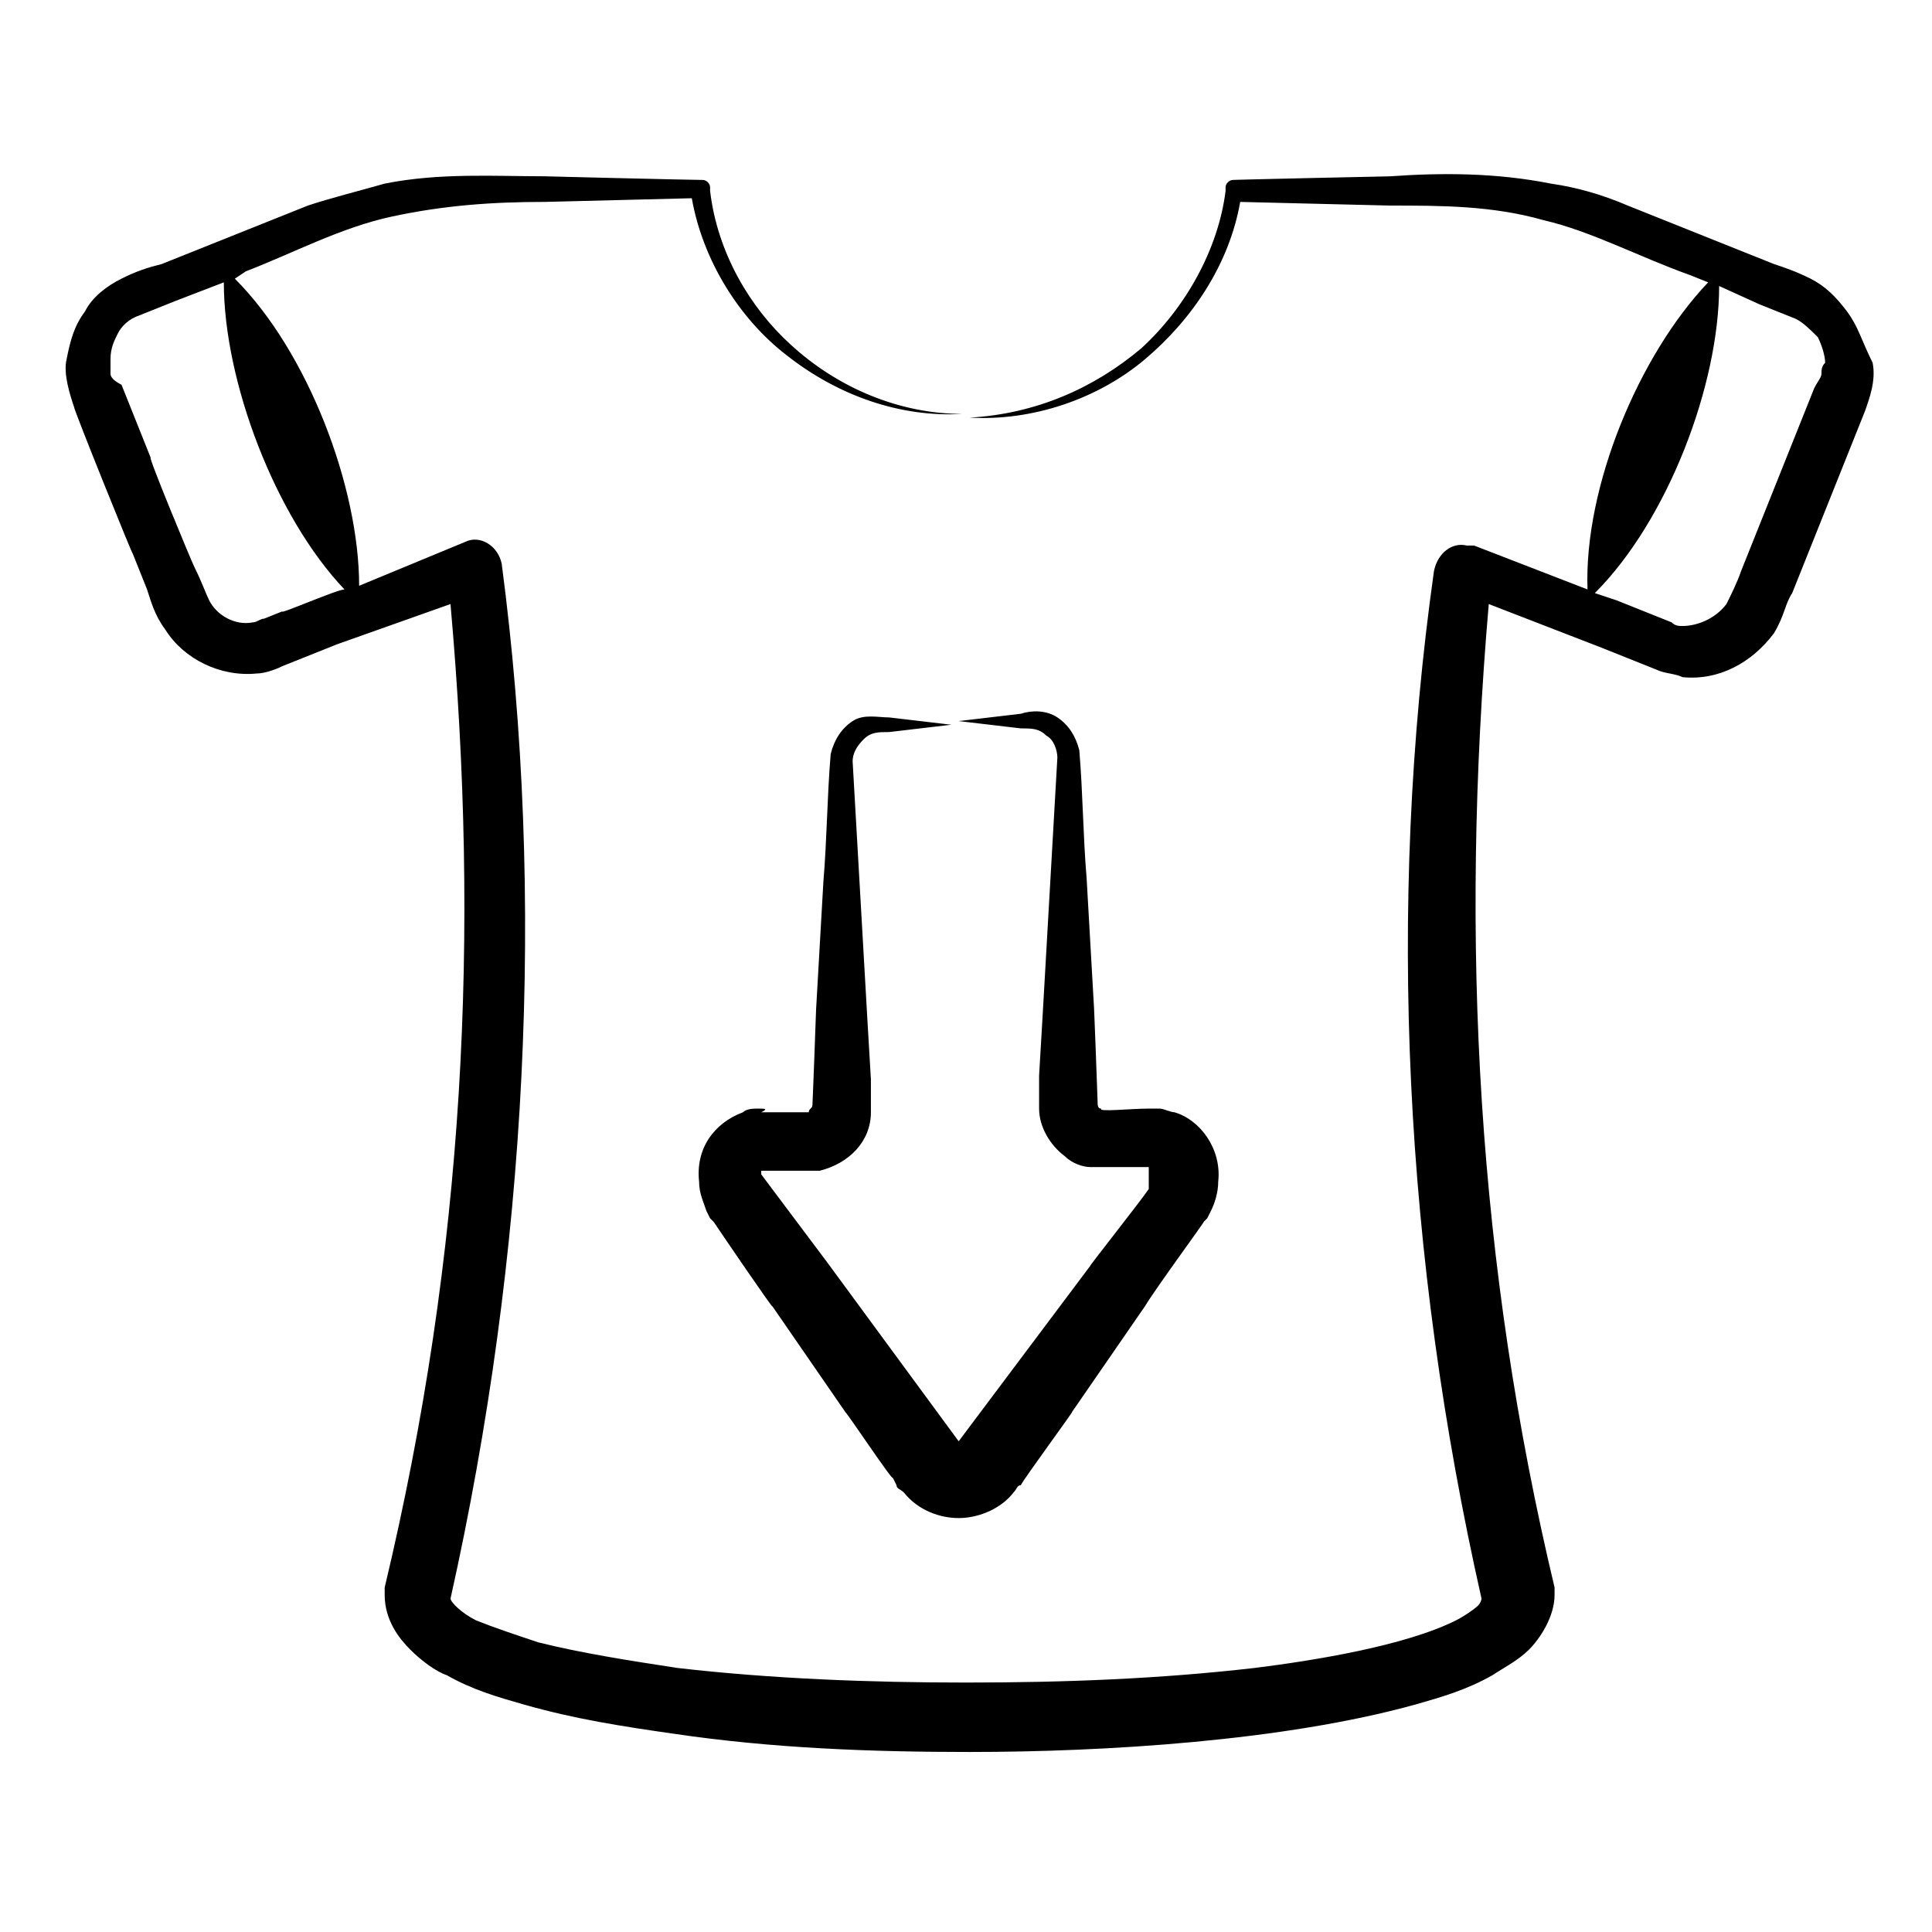
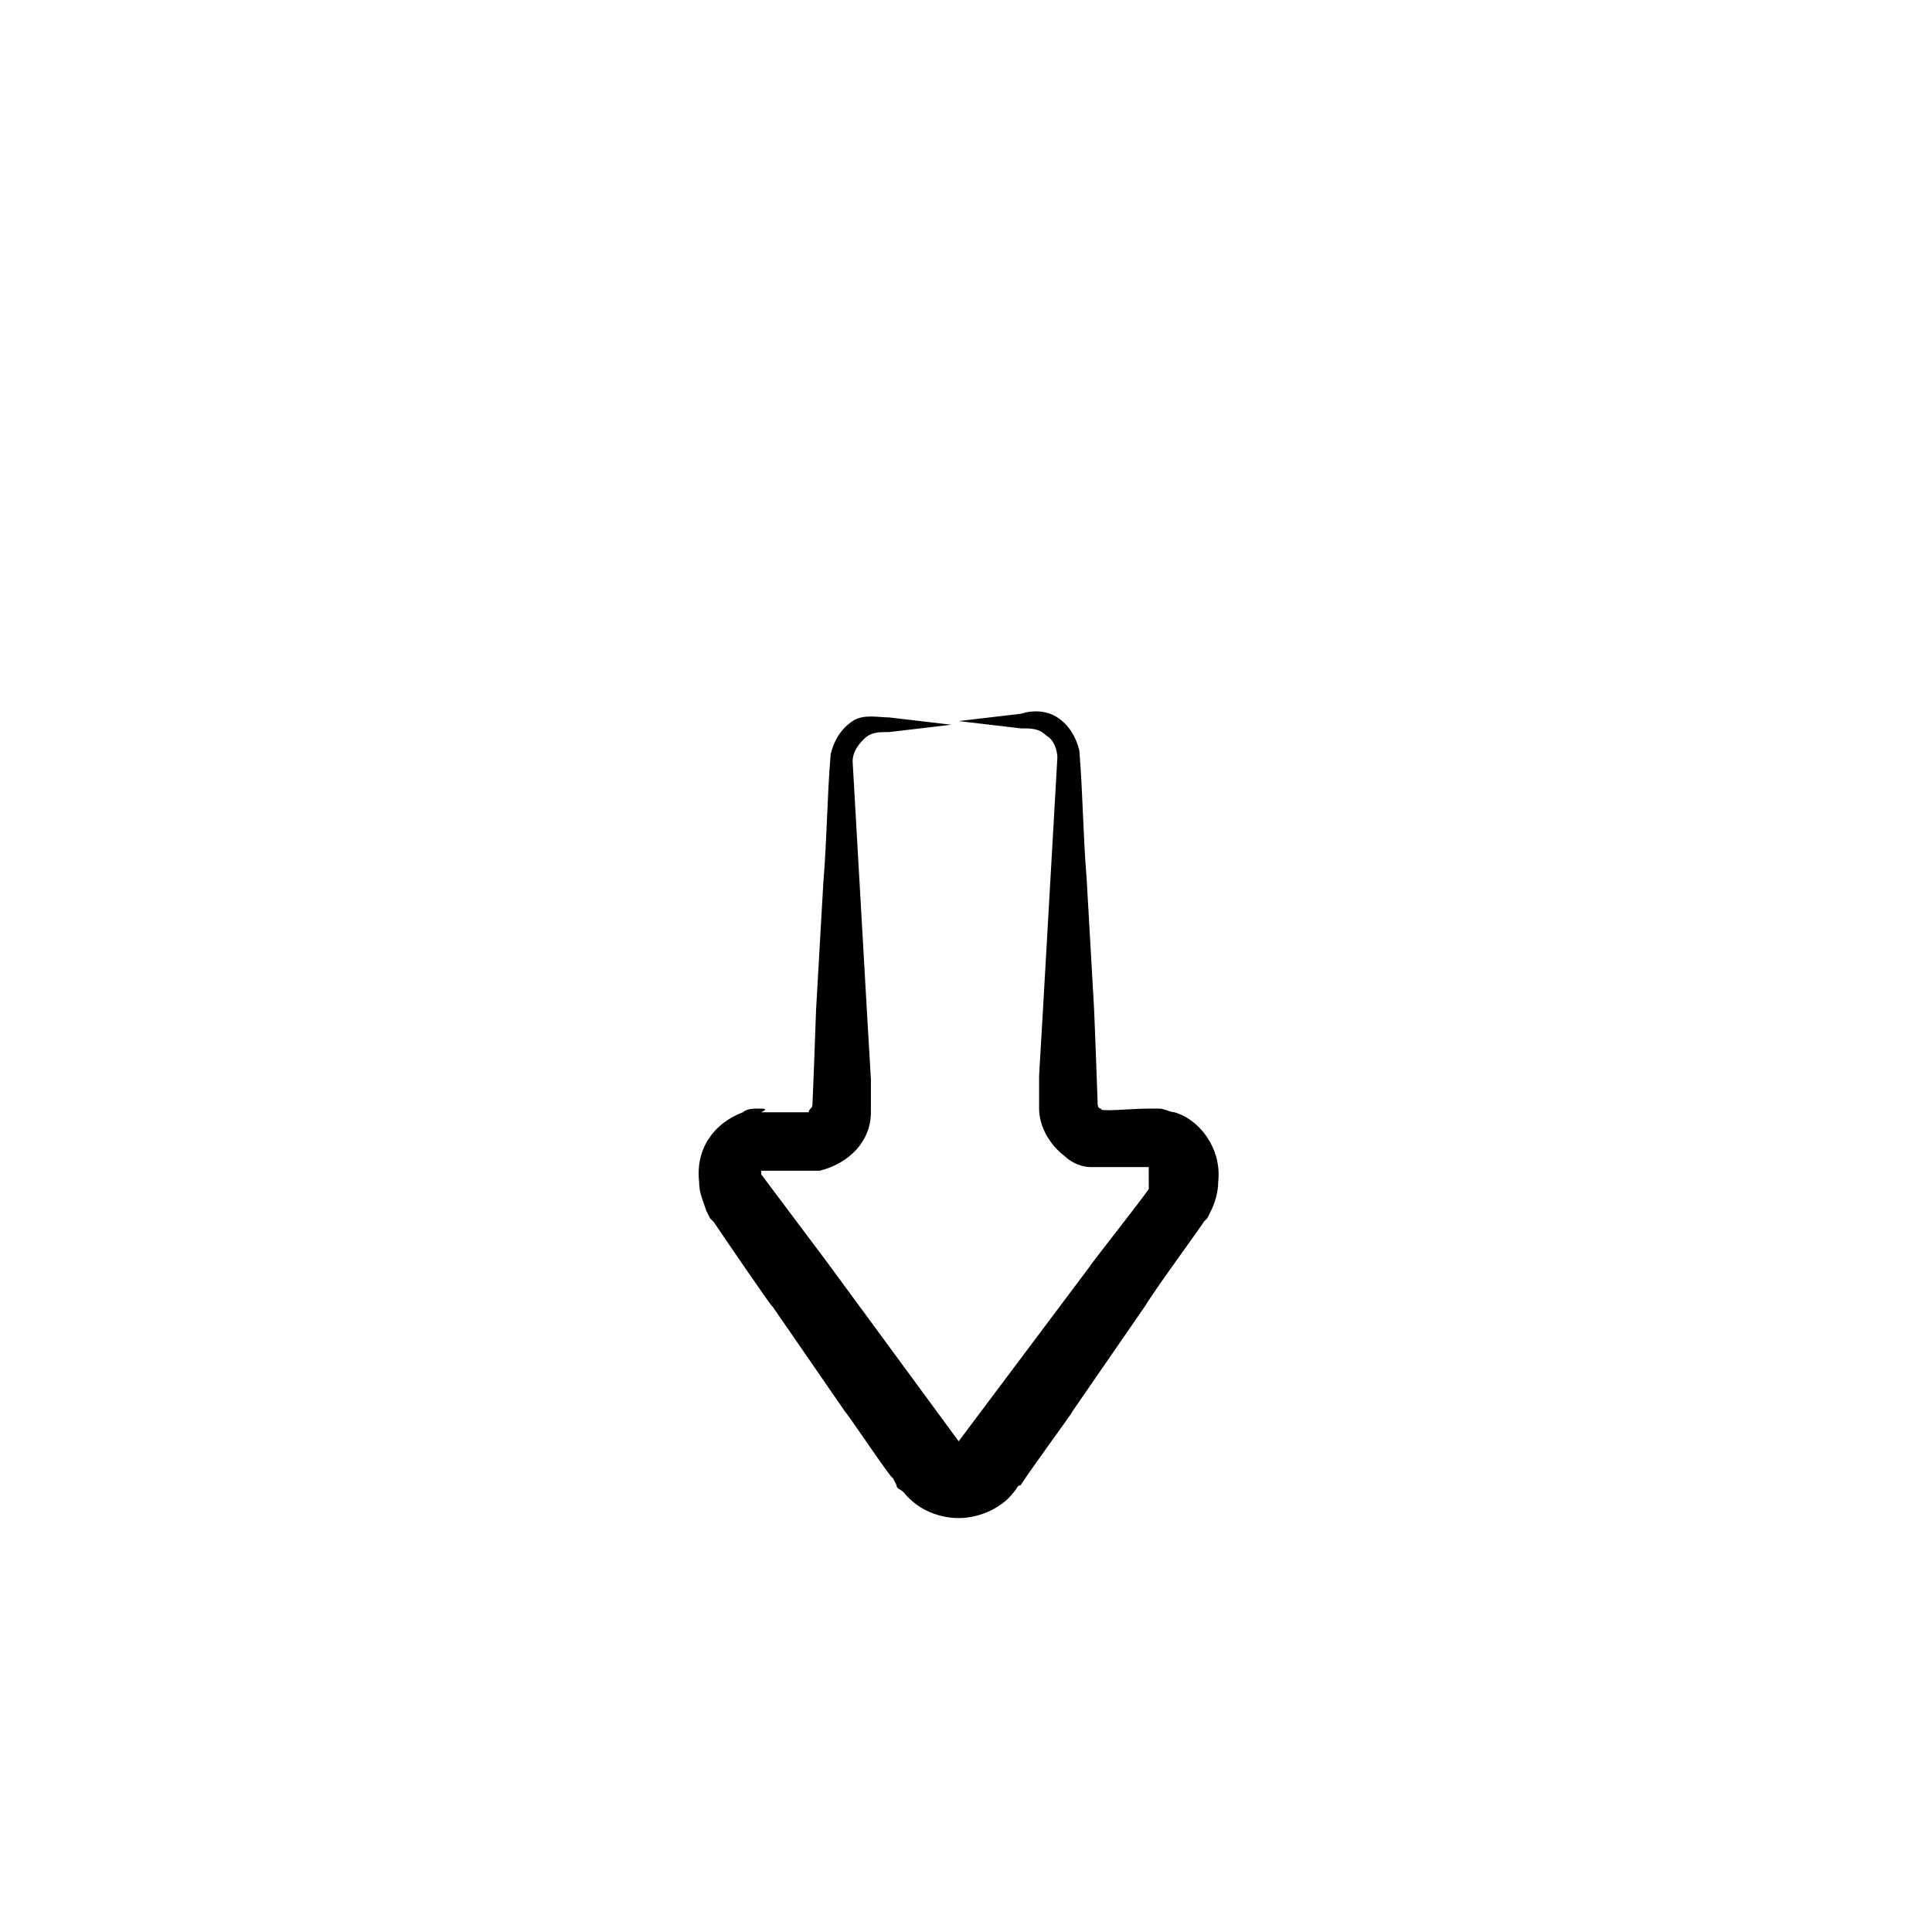
<svg xmlns="http://www.w3.org/2000/svg" fill="#000000" width="800px" height="800px" version="1.1" viewBox="144 144 512 512">
  <g>
-     <path d="m633.5 226.57c-2.906-3.875-5.812-6.781-9.688-8.719s-6.781-2.906-9.688-3.875l-38.758-15.5c-6.781-2.906-13.562-4.844-20.348-5.812-14.531-2.906-29.066-2.906-42.629-1.938-0.969 0-44.566 0.969-41.66 0.969-0.969 0-1.938 0.969-1.938 1.938v0.969c-1.938 15.5-10.656 31.004-22.285 41.66-12.594 10.656-28.098 17.441-45.535 18.41 16.469 0.969 33.91-4.844 46.504-15.5s22.285-25.191 25.191-41.66l39.723 0.969c13.562 0 27.129 0 40.691 3.875 12.594 2.906 25.191 9.688 38.754 14.531l4.844 1.938c-18.41 19.379-32.941 54.258-31.973 81.383l-30.035-11.625h-1.938c-3.875-0.969-7.75 1.938-8.719 6.781-12.594 89.133-7.75 182.14 12.598 272.25 0 0 0 0.969-0.969 1.938s-3.875 2.906-5.812 3.875c-13.562 6.781-37.785 10.656-53.289 12.594-25.191 2.906-50.383 3.875-76.539 3.875-25.191 0-51.352-0.969-76.539-3.875-12.594-1.938-25.191-3.875-36.816-6.781-5.812-1.938-11.625-3.875-16.469-5.812-3.875-1.938-6.781-4.844-6.781-5.812 20.348-91.074 25.191-186.02 13.562-274.19-0.969-4.844-5.812-7.75-9.688-5.812l-28.098 11.625c0-26.16-13.562-62.008-32.941-81.383l2.902-1.941c12.594-4.844 25.191-11.625 38.754-14.531s26.16-3.875 40.691-3.875l38.754-0.973c2.906 16.469 12.594 31.973 25.191 41.66 13.562 10.656 30.035 16.469 46.504 15.5-16.469 0-32.941-6.781-45.535-18.41-10.656-9.684-19.375-24.215-21.312-40.688v-0.969c0-0.969-0.969-1.938-1.938-1.938-2.906 0-42.629-0.969-41.66-0.969-13.562 0-28.098-0.969-42.629 1.938-6.785 1.938-14.535 3.875-20.352 5.816l-19.375 7.75-19.379 7.75c-3.875 0.969-6.781 1.938-10.656 3.875s-7.75 4.844-9.688 8.719c-2.91 3.875-3.879 7.754-4.848 12.598-0.969 3.875 0.969 9.688 1.938 12.594 0 0.969 16.469 41.66 15.5 38.754l3.875 9.688c0.969 2.906 1.938 6.781 4.844 10.656 4.844 7.75 14.531 12.594 24.223 11.625 1.938 0 4.844-0.969 6.781-1.938l14.531-5.812 30.035-10.656c7.75 87.199 3.875 171.49-17.441 260.62v1.938c0 6.781 3.875 11.625 6.781 14.531s6.781 5.812 9.688 6.781c6.781 3.875 13.562 5.812 20.348 7.75 13.562 3.875 26.16 5.812 39.723 7.75 26.16 3.875 52.32 4.844 78.477 4.844 35.848 0 83.324-2.906 118.2-12.594 6.781-1.938 13.562-3.875 20.348-7.75 2.906-1.938 6.781-3.875 9.688-6.781s6.781-8.719 6.781-14.531v-1.938c-20.348-85.262-25.191-170.52-17.441-260.62l30.035 11.625 14.531 5.812c1.938 0.969 4.844 0.969 6.781 1.938 9.688 0.969 18.41-3.875 24.223-11.625 2.906-4.844 2.906-7.75 4.844-10.656l3.875-9.688 15.5-38.758c0.969-2.906 2.906-7.75 1.938-12.594-2.891-5.809-3.859-9.688-6.766-13.562zm-414.68 79.449-4.844 1.938c-0.969 0-1.938 0.969-2.906 0.969-4.844 0.969-9.688-1.938-11.625-5.812-0.969-1.938-1.938-4.844-3.875-8.719-0.969-1.938-12.594-30.035-11.625-29.066l-7.75-19.379c-1.941-0.969-2.91-1.938-2.91-2.906v-3.875c0-2.906 0.969-4.844 1.938-6.781s2.906-3.875 5.812-4.844l9.688-3.875 12.594-4.844c0 26.16 13.562 62.008 31.973 81.383-1.934 0-17.438 6.781-16.469 5.812zm407.89-62.977c0 0.969-0.969 1.938-1.938 3.875l-15.5 38.758-3.875 9.688c-0.969 2.906-2.906 6.781-3.875 8.719-2.906 3.875-7.75 5.812-11.625 5.812-0.969 0-1.938 0-2.906-0.969l-14.531-5.812-5.812-1.938c19.379-19.379 32.941-55.227 32.941-81.383l10.656 4.844 9.688 3.875c1.938 0.969 3.875 2.906 5.812 4.844 0.969 1.938 1.938 4.844 1.938 6.781-0.973 0.969-0.973 1.938-0.973 2.906z" />
    <path d="m344.77 437.79c-0.969 0-2.906 0-3.875 0.969-7.75 2.906-12.594 9.688-11.625 18.41 0 2.906 0.969 4.844 1.938 7.75l0.969 1.938 0.969 0.969c1.938 2.906 16.469 24.223 15.5 22.285l19.379 28.098c0.969 0.969 12.594 18.41 12.594 17.441l0.969 1.938c0 0.969 0.969 0.969 1.938 1.938 3.875 4.844 9.688 6.781 14.531 6.781 5.812 0 11.625-2.906 14.531-6.781 0.969-0.969 0.969-1.938 1.938-1.938 0.969-1.938 14.531-20.348 13.562-19.379l19.379-28.098c2.906-4.844 16.469-23.254 15.5-22.285l0.969-0.969 0.969-1.938c0.969-1.938 1.938-4.844 1.938-7.75 0.969-8.719-4.844-16.469-11.625-18.41-0.969 0-2.906-0.969-3.875-0.969h-2.906c-4.844 0-13.562 0.969-12.594 0-0.969 0-0.969-0.969-0.969-1.938s-0.969-26.16-0.969-25.191l-1.938-33.91c-0.969-11.625-0.969-22.285-1.938-33.91-0.969-3.875-2.906-6.781-5.812-8.719s-6.781-1.938-9.688-0.969l-16.469 1.938 16.469 1.938c2.906 0 4.844 0 6.781 1.938 1.938 0.969 2.906 3.875 2.906 5.812l-3.875 67.82-0.969 16.469v5.812 2.906c0 4.844 2.906 9.688 6.781 12.594 1.938 1.938 4.844 2.906 6.781 2.906h5.812 8.719 0.969v0.969l0.004 4.848c-1.938 2.906-16.469 21.316-15.5 20.348l-34.879 46.504-34.879-47.473-17.441-23.254v-0.969h0.969 8.719 5.812c7.75-1.938 13.562-7.75 13.562-15.5v-2.906-5.812l-0.969-16.469-3.875-67.82c0-1.938 0.969-3.875 2.906-5.812s3.875-1.938 6.781-1.938l16.469-1.938-16.469-1.938c-2.906 0-6.781-0.969-9.688 0.969s-4.844 4.844-5.812 8.719c-0.969 11.625-0.969 22.285-1.938 33.91l-1.938 33.91c0 0.969-0.969 26.16-0.969 25.191 0 0.969-0.969 0.969-0.969 1.938h-12.594c1.938-0.973 0.969-0.973-0.969-0.973z" />
  </g>
</svg>